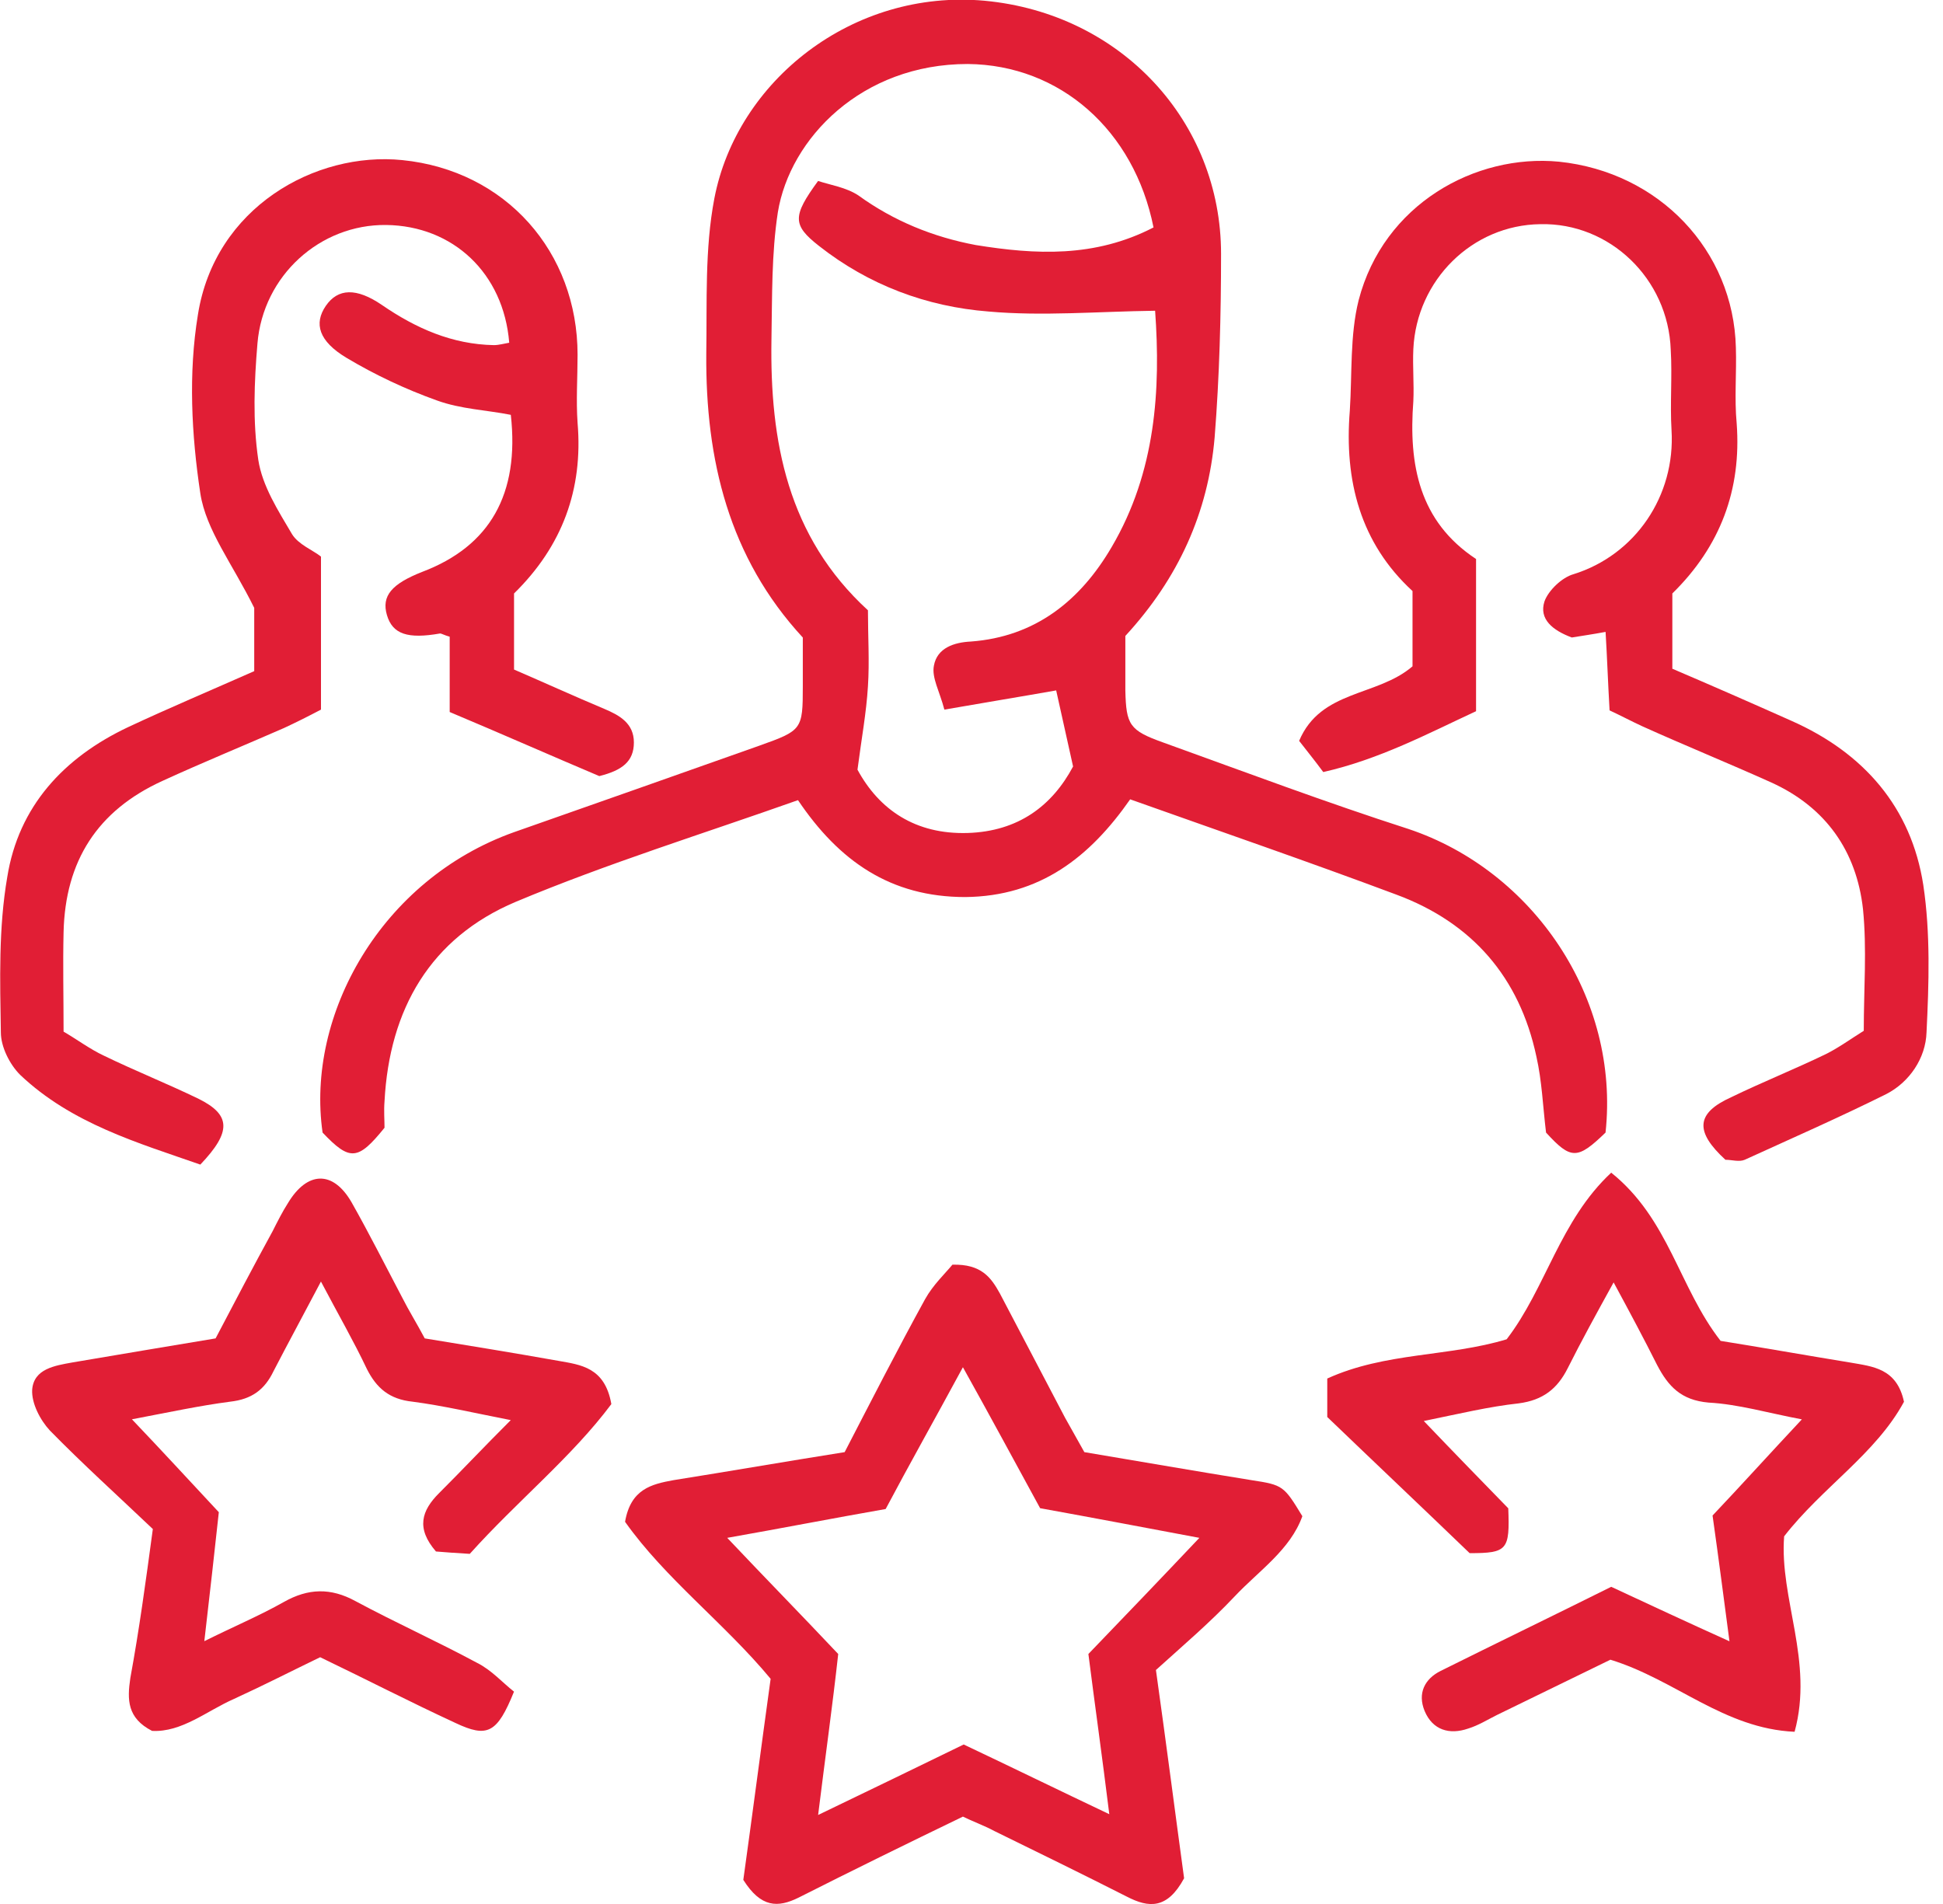
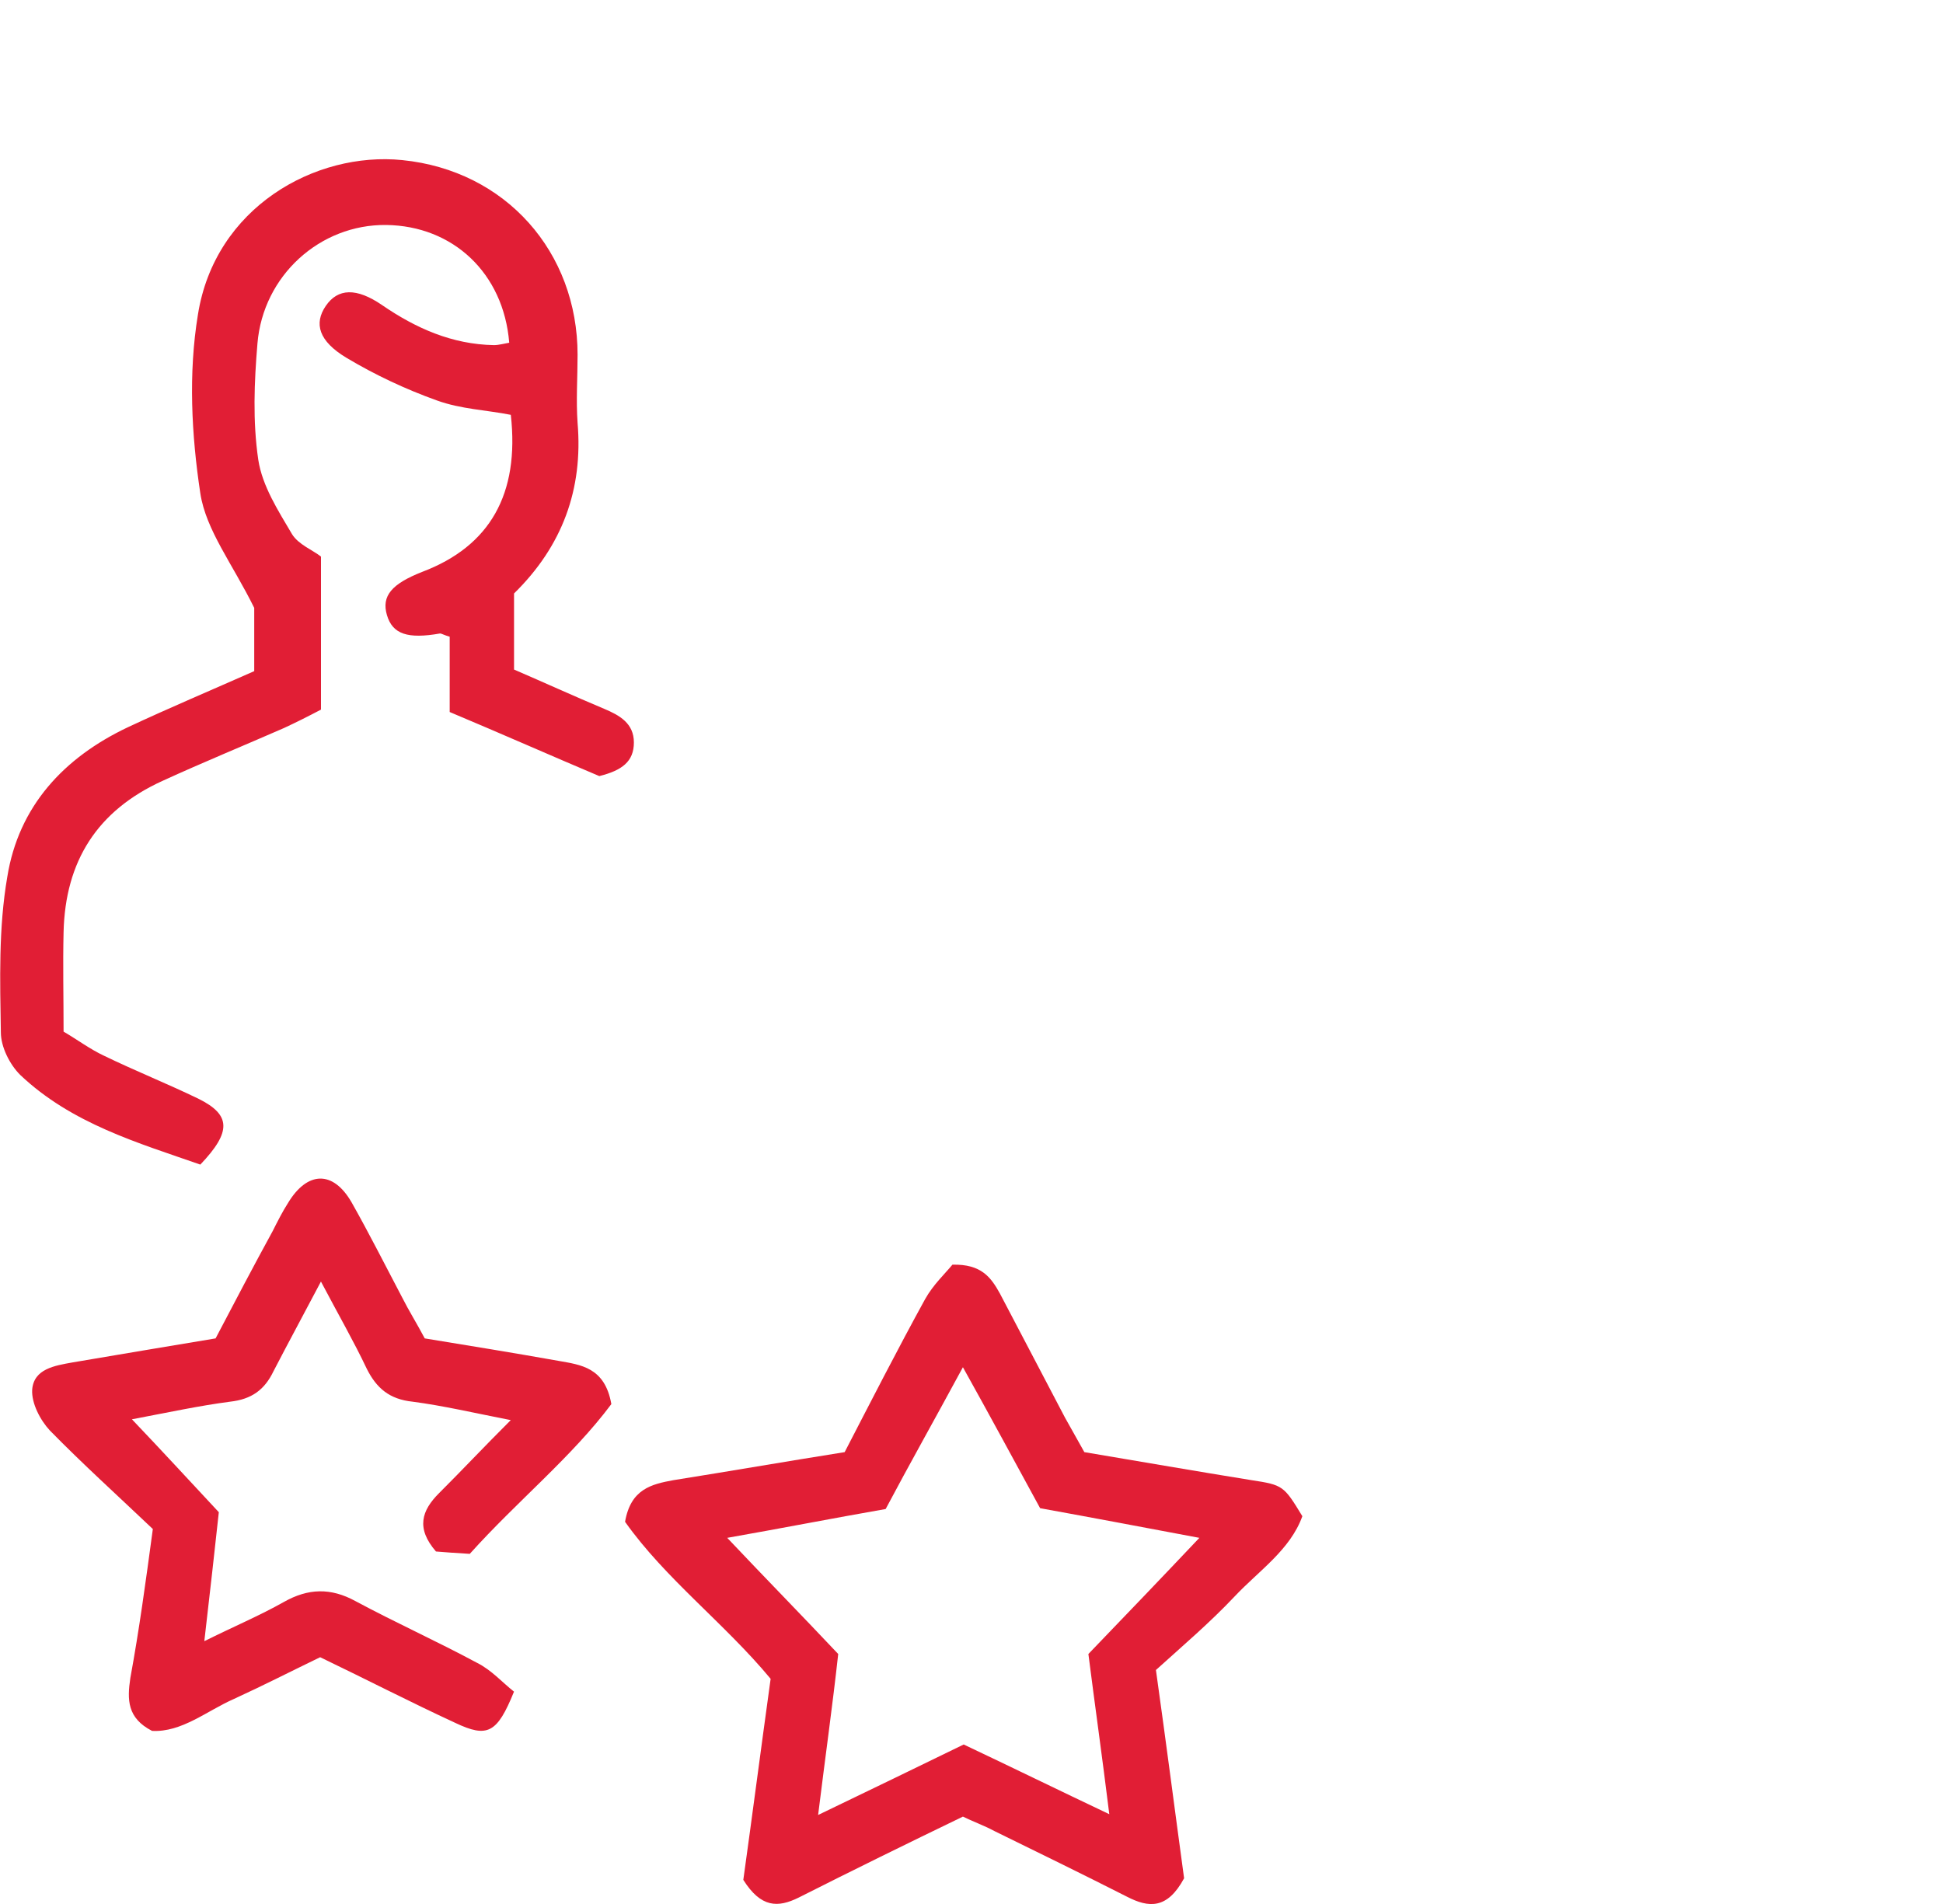
<svg xmlns="http://www.w3.org/2000/svg" width="50" height="49" viewBox="0 0 50 49" fill="none">
-   <path d="M41.316 29.147C40.592 29.848 40.426 29.848 39.785 29.147C39.702 28.466 39.681 27.827 39.536 27.188C39.102 25.148 37.88 23.746 35.935 23.024C33.678 22.179 31.402 21.396 29.083 20.571C28.048 22.055 26.765 23.066 24.84 23.086C22.915 23.086 21.59 22.159 20.535 20.592C18.092 21.458 15.629 22.22 13.269 23.21C11.075 24.137 10.02 25.972 9.895 28.343C9.875 28.59 9.895 28.817 9.895 29.023C9.212 29.868 9.005 29.889 8.301 29.147C7.867 26.116 9.812 22.633 13.228 21.416C15.339 20.674 17.45 19.932 19.541 19.19C20.638 18.798 20.659 18.778 20.659 17.665C20.659 17.252 20.659 16.84 20.659 16.407C18.755 14.346 18.154 11.831 18.175 9.11C18.196 7.77 18.134 6.409 18.382 5.111C18.962 2.08 21.942 -0.29 25.337 0.019C28.856 0.349 31.422 3.132 31.422 6.533C31.422 8.1 31.381 9.687 31.257 11.254C31.091 13.191 30.325 14.882 28.959 16.366C28.959 16.799 28.959 17.294 28.959 17.768C28.98 18.654 29.063 18.798 29.932 19.108C32.043 19.87 34.134 20.654 36.245 21.334C39.454 22.406 41.689 25.684 41.316 29.147ZM29.684 5.853C29.187 3.358 27.282 1.668 24.902 1.647C22.17 1.647 20.328 3.565 20.017 5.461C19.852 6.533 19.872 7.626 19.852 8.739C19.81 11.357 20.265 13.81 22.335 15.706C22.335 16.366 22.377 17.026 22.335 17.665C22.294 18.345 22.17 19.005 22.066 19.808C22.625 20.839 23.557 21.478 24.902 21.437C26.206 21.396 27.076 20.736 27.614 19.726C27.448 18.984 27.303 18.324 27.179 17.768C26.247 17.933 25.358 18.077 24.302 18.262C24.178 17.788 23.971 17.438 24.033 17.129C24.116 16.675 24.55 16.531 24.985 16.51C26.641 16.387 27.8 15.459 28.607 14.078C29.746 12.14 29.87 10.017 29.725 7.997C28.235 8.017 26.827 8.141 25.44 8.017C23.846 7.893 22.356 7.337 21.073 6.327C20.39 5.791 20.39 5.564 21.052 4.657C21.363 4.76 21.776 4.822 22.087 5.028C22.998 5.688 24.012 6.1 25.109 6.306C26.641 6.554 28.173 6.636 29.684 5.853Z" fill="#E11E35" />
  <path d="M13.228 15.273C13.228 15.953 13.228 16.551 13.228 17.231C13.994 17.561 14.759 17.911 15.546 18.241C15.939 18.406 16.312 18.612 16.312 19.107C16.312 19.602 16.002 19.828 15.422 19.973C14.201 19.457 12.897 18.88 11.572 18.324C11.572 17.581 11.572 16.963 11.572 16.386C11.427 16.345 11.365 16.303 11.323 16.303C10.495 16.448 10.102 16.324 9.957 15.829C9.812 15.335 10.082 15.025 10.868 14.716C12.607 14.056 13.373 12.716 13.145 10.676C12.524 10.552 11.862 10.531 11.241 10.305C10.433 10.016 9.647 9.645 8.922 9.212C8.198 8.779 8.074 8.326 8.384 7.872C8.695 7.419 9.171 7.398 9.833 7.852C10.703 8.449 11.634 8.862 12.71 8.882C12.835 8.882 12.979 8.841 13.104 8.82C12.959 7.027 11.655 5.811 9.937 5.79C8.239 5.77 6.77 7.089 6.625 8.841C6.542 9.831 6.501 10.841 6.646 11.83C6.749 12.51 7.163 13.149 7.515 13.747C7.68 14.015 8.053 14.159 8.26 14.324C8.26 15.149 8.26 15.767 8.26 16.365C8.26 16.984 8.26 17.581 8.26 18.262C7.908 18.447 7.618 18.592 7.308 18.736C6.273 19.189 5.217 19.622 4.182 20.096C2.506 20.859 1.678 22.158 1.636 23.992C1.616 24.817 1.636 25.642 1.636 26.549C1.988 26.755 2.319 27.002 2.671 27.167C3.479 27.559 4.307 27.889 5.114 28.28C5.942 28.692 5.962 29.125 5.155 29.971C3.561 29.414 1.843 28.919 0.519 27.662C0.249 27.394 0.022 26.94 0.022 26.569C0.001 25.229 -0.04 23.889 0.187 22.57C0.477 20.756 1.636 19.499 3.292 18.715C4.348 18.221 5.424 17.767 6.542 17.272C6.542 16.633 6.542 15.994 6.542 15.644C5.983 14.51 5.3 13.644 5.155 12.696C4.927 11.191 4.845 9.604 5.093 8.099C5.528 5.337 8.115 3.894 10.351 4.12C13.021 4.388 14.863 6.491 14.863 9.13C14.863 9.707 14.822 10.305 14.863 10.882C15.008 12.593 14.47 14.056 13.228 15.273Z" fill="#E11E35" />
-   <path d="M43.035 15.273C43.035 15.953 43.035 16.53 43.035 17.21C44.049 17.643 45.084 18.097 46.099 18.55C47.961 19.375 49.183 20.776 49.493 22.776C49.679 24.013 49.638 25.312 49.576 26.569C49.555 27.229 49.141 27.847 48.541 28.156C47.34 28.754 46.119 29.29 44.898 29.847C44.753 29.909 44.567 29.847 44.401 29.847C43.615 29.125 43.635 28.651 44.546 28.239C45.353 27.847 46.181 27.517 46.989 27.126C47.32 26.961 47.63 26.734 47.961 26.528C47.961 25.456 48.044 24.425 47.941 23.395C47.775 21.91 46.989 20.776 45.581 20.137C44.484 19.643 43.366 19.189 42.269 18.694C42 18.571 41.731 18.427 41.42 18.282C41.379 17.581 41.358 16.942 41.317 16.262C40.986 16.324 40.696 16.365 40.448 16.406C39.951 16.221 39.599 15.932 39.744 15.479C39.847 15.19 40.199 14.86 40.489 14.778C42.083 14.283 43.118 12.758 43.014 11.067C42.973 10.387 43.035 9.686 42.994 9.006C42.931 7.171 41.42 5.728 39.64 5.769C37.881 5.79 36.453 7.212 36.37 8.985C36.349 9.439 36.391 9.872 36.37 10.325C36.246 11.954 36.515 13.417 37.984 14.386C37.984 15.685 37.984 16.922 37.984 18.303C36.742 18.88 35.501 19.54 34.052 19.869C33.824 19.56 33.638 19.334 33.431 19.066C33.989 17.746 35.438 17.932 36.349 17.148C36.349 16.571 36.349 15.912 36.349 15.211C35.004 13.974 34.59 12.366 34.735 10.572C34.797 9.624 34.735 8.635 34.962 7.728C35.604 5.254 37.964 3.955 40.117 4.161C42.704 4.429 44.608 6.45 44.67 8.944C44.691 9.604 44.629 10.243 44.691 10.902C44.815 12.593 44.277 14.056 43.035 15.273Z" fill="#E11E35" />
  <path d="M24.779 46.751C23.33 47.451 21.943 48.132 20.556 48.833C20.018 49.1 19.583 49.1 19.128 48.379C19.355 46.75 19.583 44.998 19.831 43.205C18.652 41.782 17.12 40.628 16.085 39.164C16.23 38.319 16.768 38.196 17.327 38.093C18.755 37.866 20.183 37.618 21.736 37.371C22.398 36.093 23.081 34.753 23.806 33.434C24.013 33.063 24.323 32.774 24.509 32.547C25.255 32.527 25.503 32.877 25.731 33.289C26.29 34.361 26.849 35.413 27.407 36.485C27.573 36.773 27.738 37.082 27.904 37.371C29.374 37.618 30.802 37.866 32.209 38.093C33.017 38.216 33.038 38.237 33.514 39.02C33.203 39.886 32.396 40.422 31.775 41.081C31.133 41.762 30.429 42.36 29.746 42.978C30.015 44.895 30.243 46.668 30.471 48.338C30.036 49.142 29.56 49.1 29.001 48.812C27.863 48.235 26.724 47.678 25.586 47.121C25.317 46.977 25.027 46.874 24.779 46.751ZM21.053 46.709C22.419 46.05 23.619 45.472 24.799 44.895C26.062 45.493 27.242 46.07 28.546 46.689C28.36 45.184 28.173 43.864 28.008 42.566C28.98 41.556 29.87 40.628 30.864 39.577C29.436 39.309 28.132 39.061 26.766 38.814C26.124 37.639 25.503 36.485 24.779 35.186C24.054 36.526 23.392 37.701 22.791 38.835C21.384 39.082 20.121 39.329 18.714 39.577C19.707 40.628 20.618 41.556 21.57 42.566C21.425 43.885 21.239 45.204 21.053 46.709Z" fill="#E11E35" />
  <path d="M3.933 39.35C3.023 38.485 2.132 37.681 1.284 36.815C1.035 36.547 0.808 36.114 0.828 35.764C0.87 35.227 1.408 35.145 1.863 35.063C3.085 34.856 4.306 34.65 5.548 34.444C6.045 33.496 6.521 32.589 7.017 31.682C7.142 31.434 7.266 31.187 7.411 30.96C7.908 30.136 8.57 30.115 9.046 30.94C9.501 31.744 9.915 32.568 10.35 33.393C10.516 33.723 10.723 34.053 10.93 34.444C12.068 34.63 13.207 34.815 14.366 35.021C14.945 35.124 15.566 35.186 15.732 36.135C14.717 37.495 13.31 38.629 12.089 39.989C11.758 39.969 11.447 39.948 11.219 39.928C10.702 39.33 10.847 38.876 11.302 38.423C11.882 37.846 12.441 37.248 13.144 36.547C12.192 36.361 11.406 36.176 10.619 36.073C10.019 36.011 9.688 35.722 9.439 35.227C9.108 34.527 8.715 33.846 8.259 32.981C7.804 33.846 7.411 34.568 7.038 35.289C6.81 35.764 6.479 36.011 5.92 36.073C5.134 36.176 4.368 36.341 3.395 36.526C4.161 37.33 4.844 38.072 5.631 38.917C5.527 39.886 5.403 40.979 5.258 42.236C6.003 41.865 6.686 41.577 7.307 41.226C7.928 40.876 8.508 40.855 9.149 41.206C10.184 41.762 11.24 42.236 12.275 42.793C12.648 42.978 12.937 43.308 13.227 43.535C12.793 44.607 12.544 44.731 11.716 44.339C10.557 43.803 9.439 43.226 8.239 42.649C7.514 42.999 6.79 43.37 6.024 43.721C5.32 44.03 4.678 44.586 3.913 44.545C3.271 44.215 3.271 43.741 3.354 43.185C3.581 41.948 3.747 40.731 3.933 39.35Z" fill="#E11E35" />
-   <path d="M46.368 36.528C45.498 36.364 44.733 36.137 43.967 36.096C43.263 36.034 42.932 35.683 42.642 35.127C42.311 34.467 41.959 33.807 41.524 33.003C41.069 33.828 40.696 34.508 40.344 35.209C40.075 35.745 39.703 36.034 39.082 36.116C38.316 36.199 37.55 36.384 36.639 36.57C37.426 37.394 38.13 38.116 38.813 38.817C38.854 39.889 38.792 39.971 37.819 39.971C36.577 38.775 35.356 37.621 34.155 36.467C34.155 36.137 34.155 35.828 34.155 35.477C35.646 34.797 37.281 34.92 38.771 34.467C39.785 33.148 40.137 31.416 41.462 30.179C42.952 31.375 43.201 33.127 44.277 34.508C45.312 34.673 46.471 34.879 47.61 35.065C48.189 35.168 48.81 35.209 48.996 36.075C48.272 37.415 46.885 38.281 45.912 39.538C45.788 41.146 46.678 42.754 46.181 44.568C44.36 44.486 43.118 43.228 41.441 42.713C40.551 43.145 39.537 43.64 38.523 44.135C38.274 44.259 38.047 44.403 37.778 44.486C37.301 44.65 36.867 44.527 36.66 44.032C36.474 43.578 36.66 43.207 37.074 43.001C38.523 42.28 39.972 41.579 41.462 40.837C42.435 41.29 43.408 41.744 44.505 42.239C44.36 41.146 44.236 40.177 44.07 39.002C44.774 38.26 45.519 37.435 46.368 36.528Z" fill="#E11E35" />
</svg>